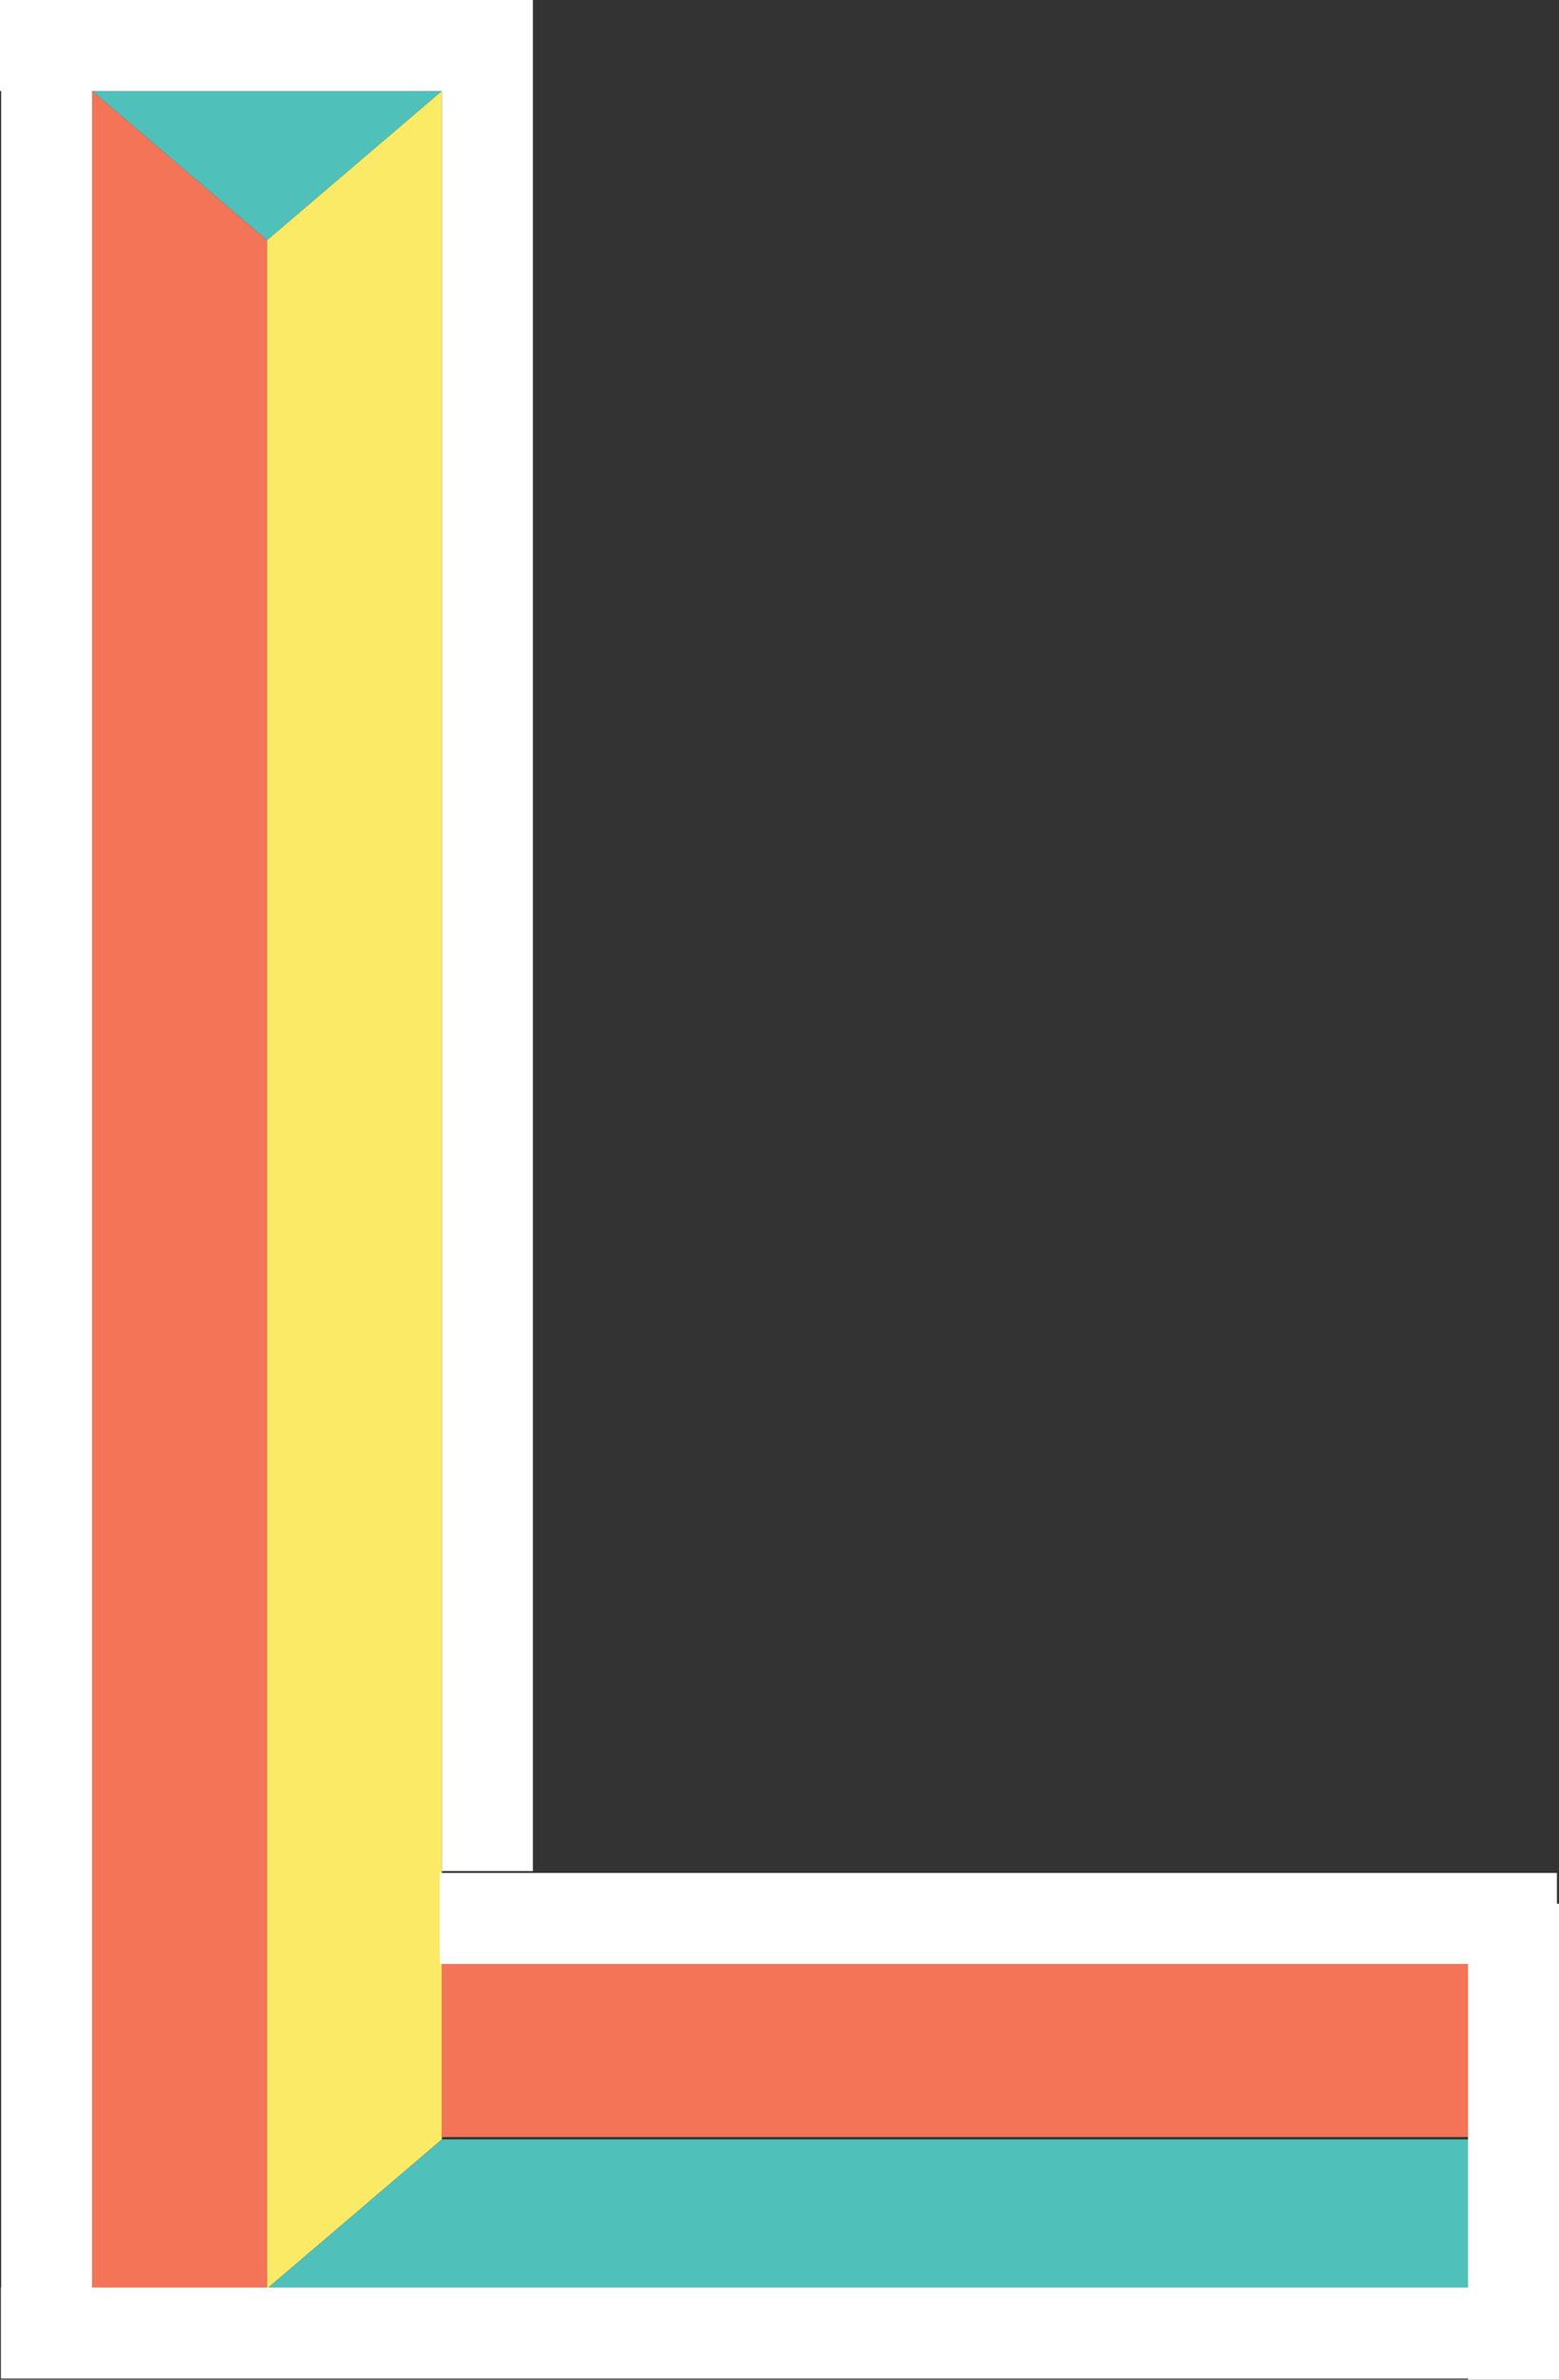
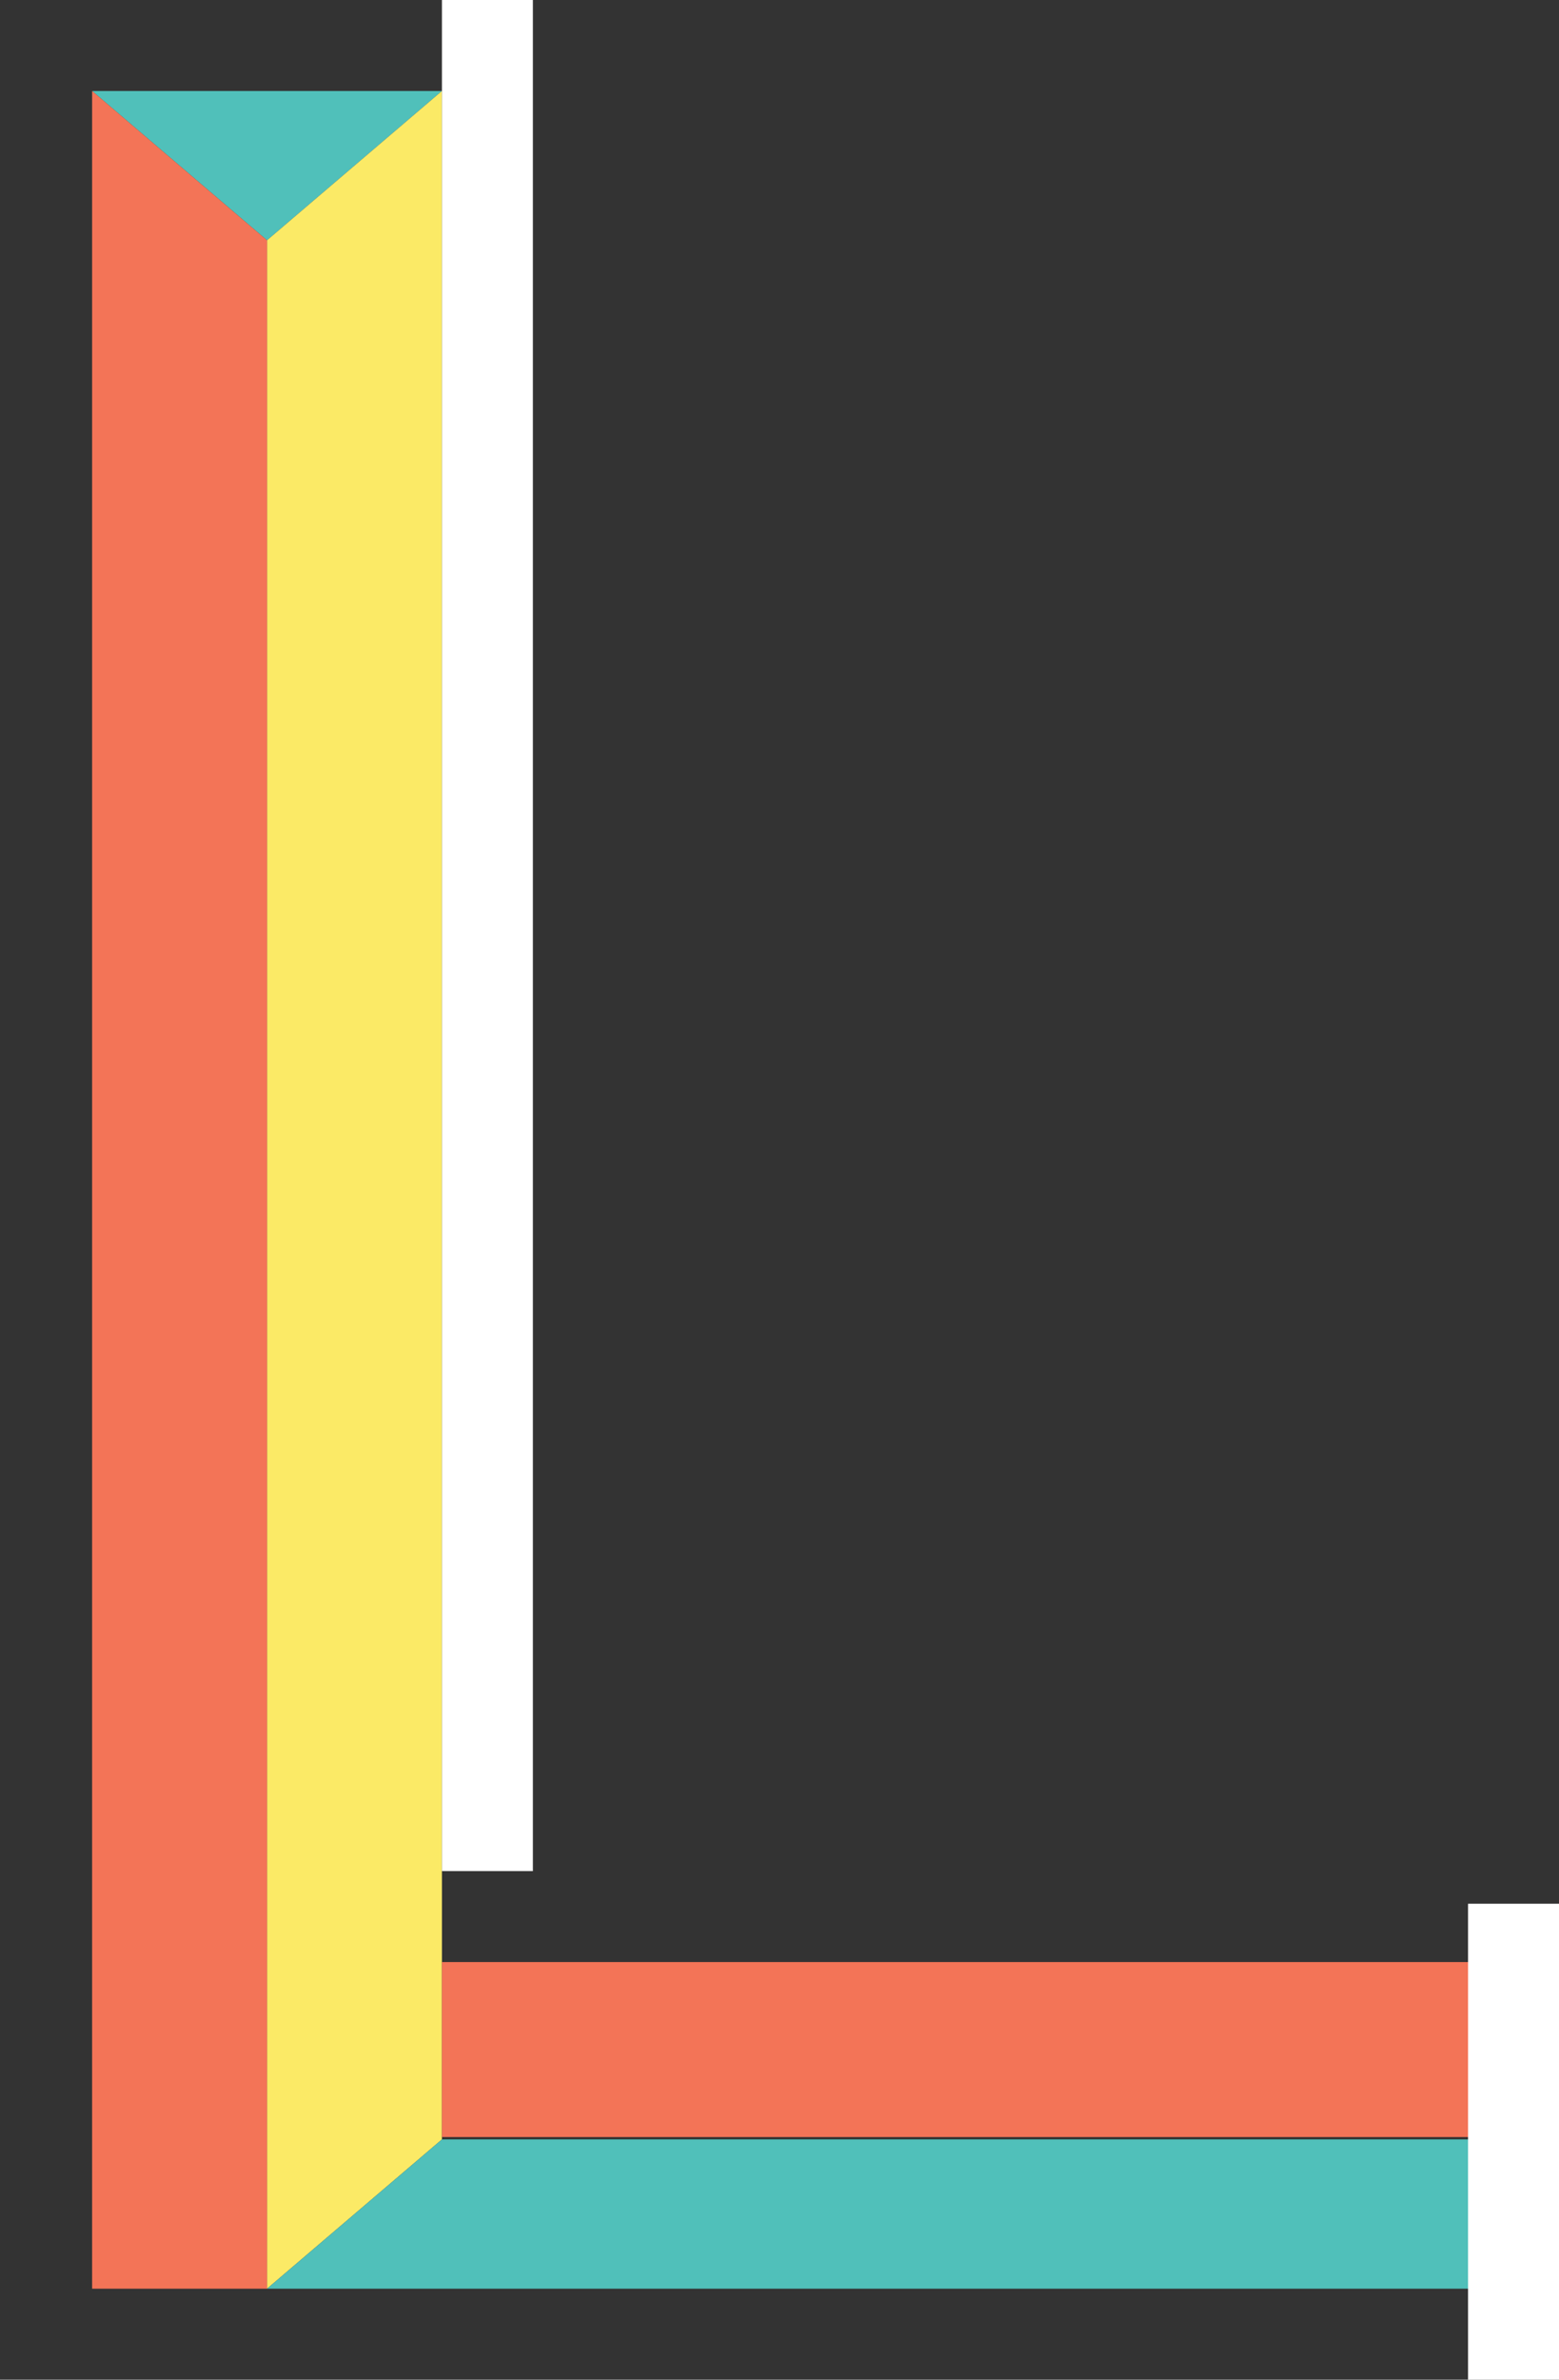
<svg xmlns="http://www.w3.org/2000/svg" viewBox="0 0 66.85 102">
  <rect x="0" y="0" width="66.85" height="102" fill="#333333" stroke="none" />
  <defs>
    <style>.cls-1{fill:#50c0ba;}.cls-2{fill:#fbea66;}.cls-3{fill:#f37457;}.cls-4{fill:#fff;}</style>
  </defs>
  <title>Asset 3</title>
  <g id="Layer_2" data-name="Layer 2">
    <g id="Layer_1-2" data-name="Layer 1">
      <polygon class="cls-1" points="3.95 3.9 18.95 3.9 11.45 10.3 3.95 3.9" />
      <polyline class="cls-2" points="11.45 98.1 18.95 91.7 18.95 3.9 11.45 10.3 11.45 98.1" />
      <polygon class="cls-3" points="3.95 3.9 11.45 10.3 11.45 98.1 3.95 98.1 3.95 3.9" />
      <polygon class="cls-1" points="18.95 91.7 66.75 91.7 66.75 98.1 11.45 98.1 18.95 91.7" />
      <rect class="cls-3" x="18.95" y="84.1" width="47.9" height="7.5" />
      <rect class="cls-4" x="18.95" width="3.9" height="80.2" />
-       <rect class="cls-4" x="0.05" width="3.9" height="101.9" />
-       <rect class="cls-4" width="22.8" height="3.9" />
-       <rect class="cls-4" x="18.86" y="80.28" width="47.9" height="3.9" />
-       <rect class="cls-4" x="0.04" y="98.05" width="66.8" height="3.9" />
      <rect class="cls-4" x="62.95" y="81.6" width="3.9" height="20.4" />
    </g>
  </g>
</svg>